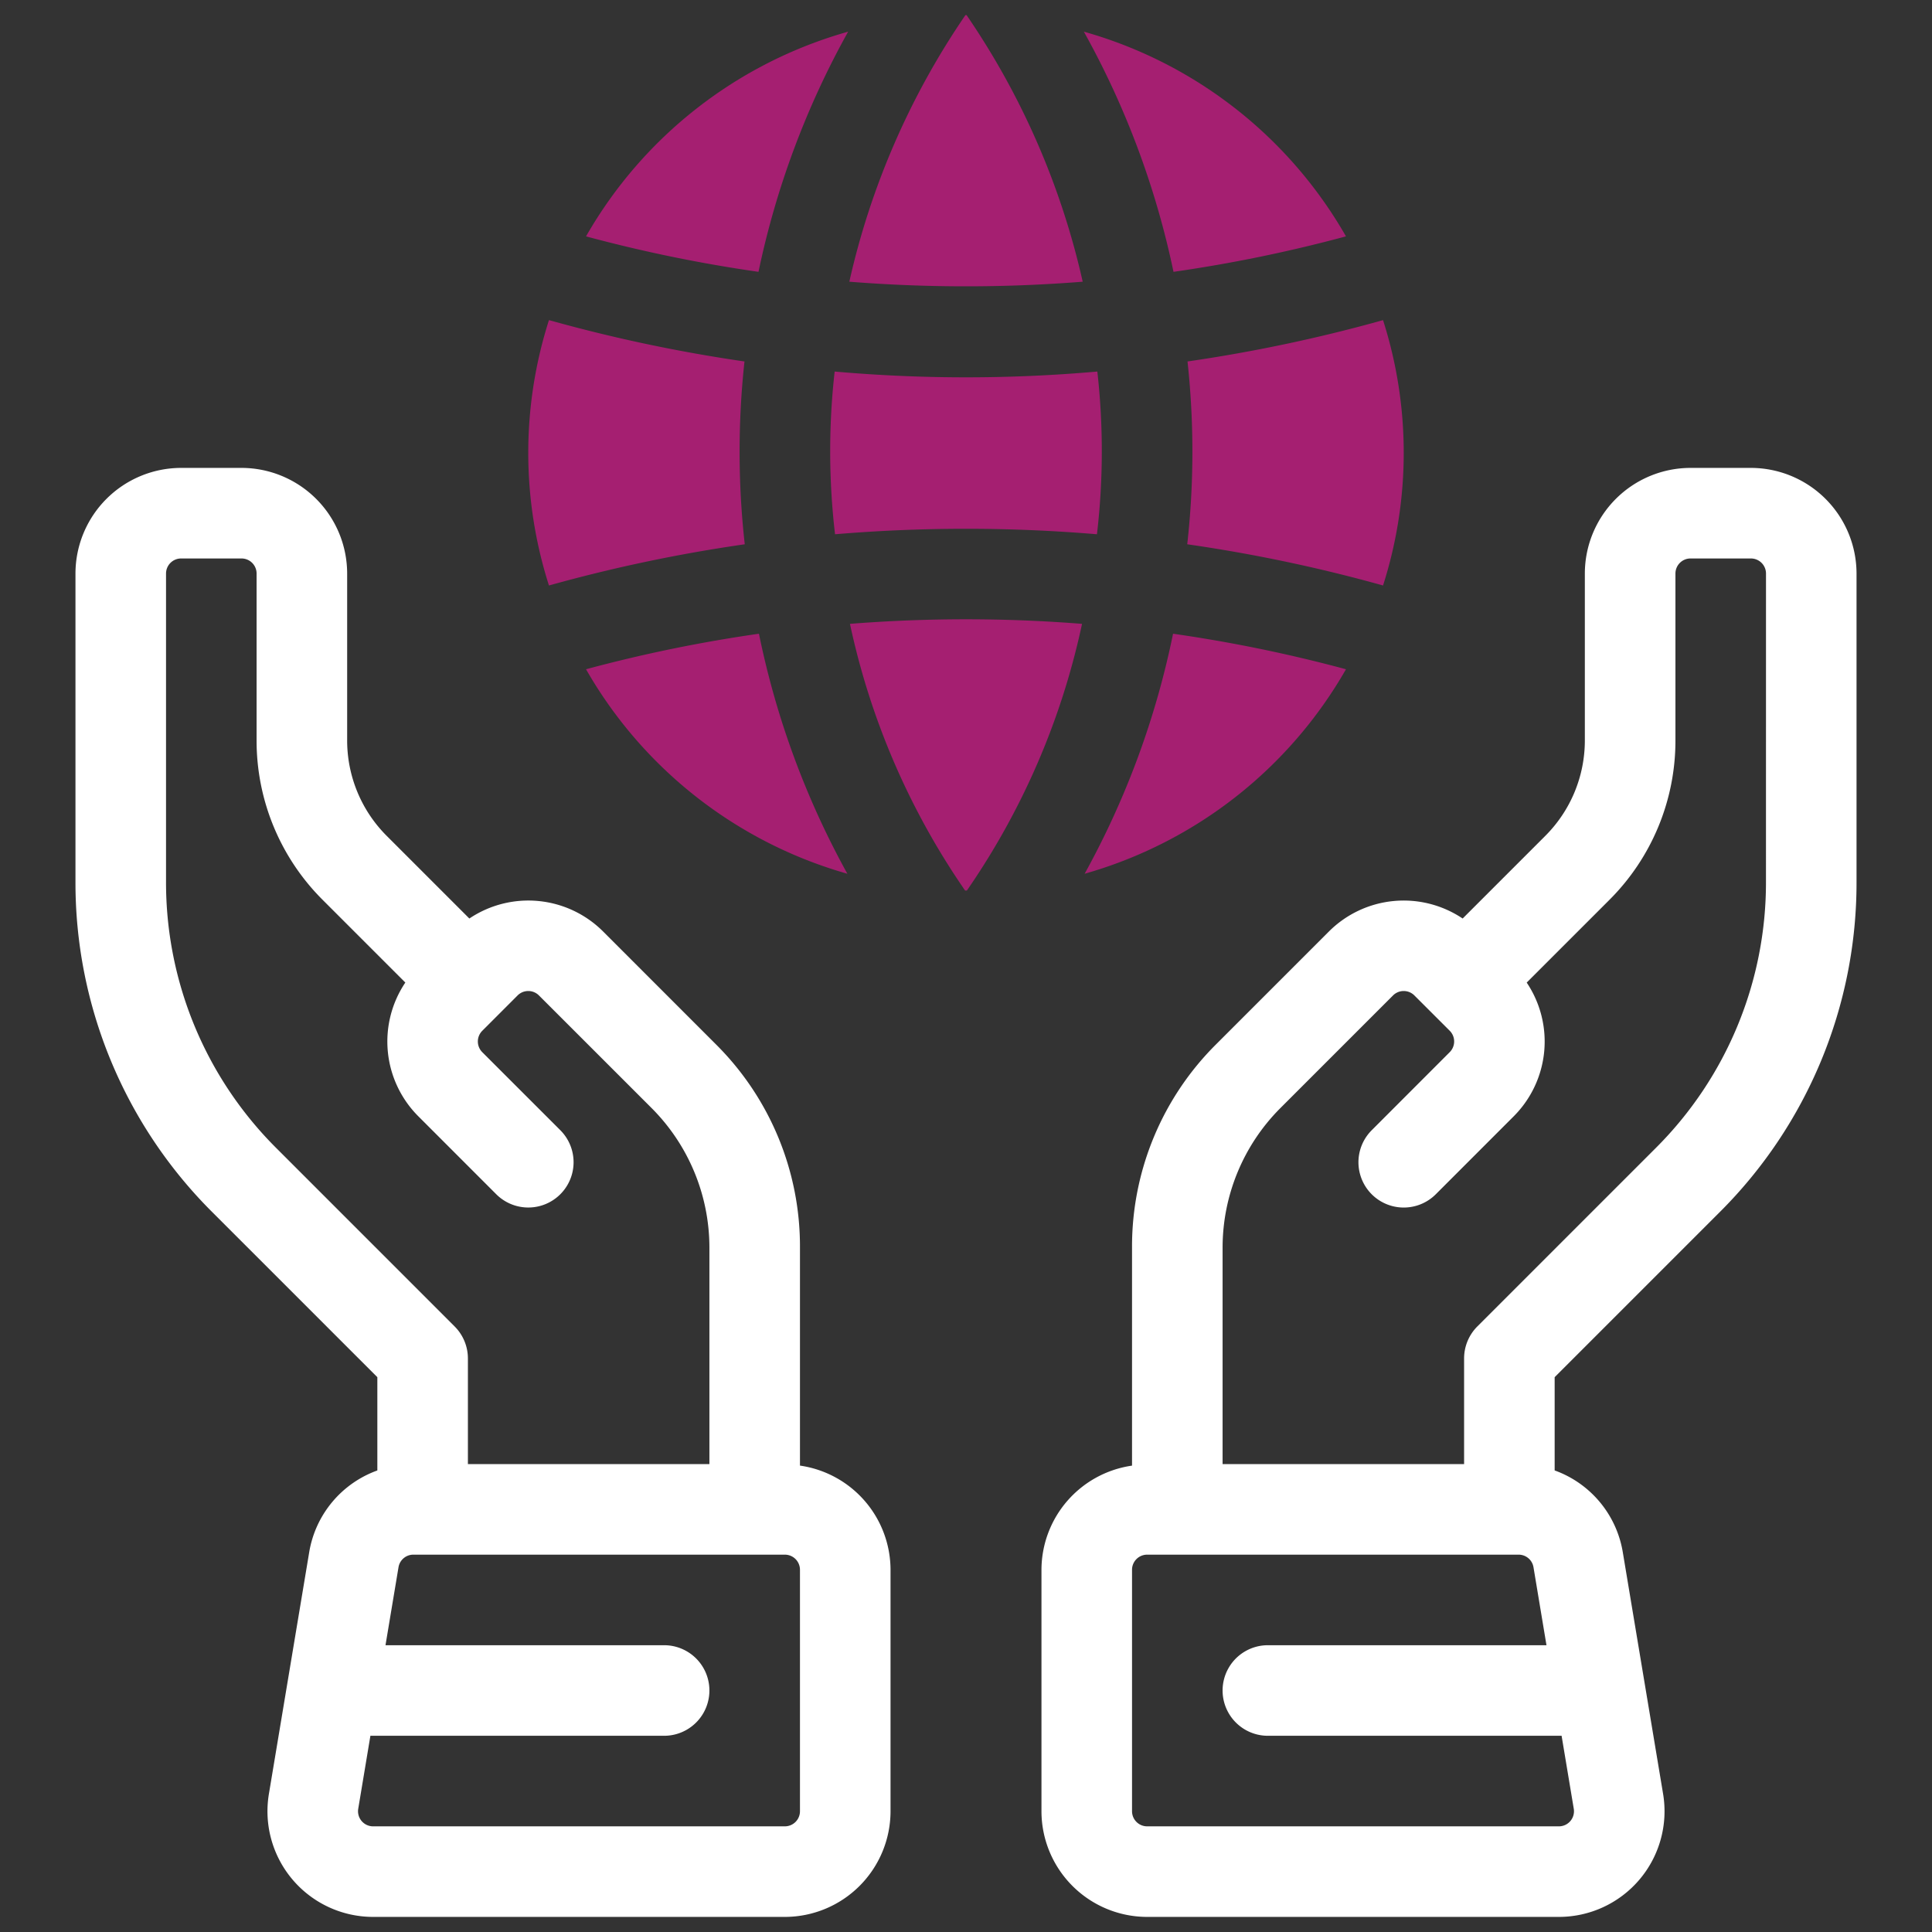
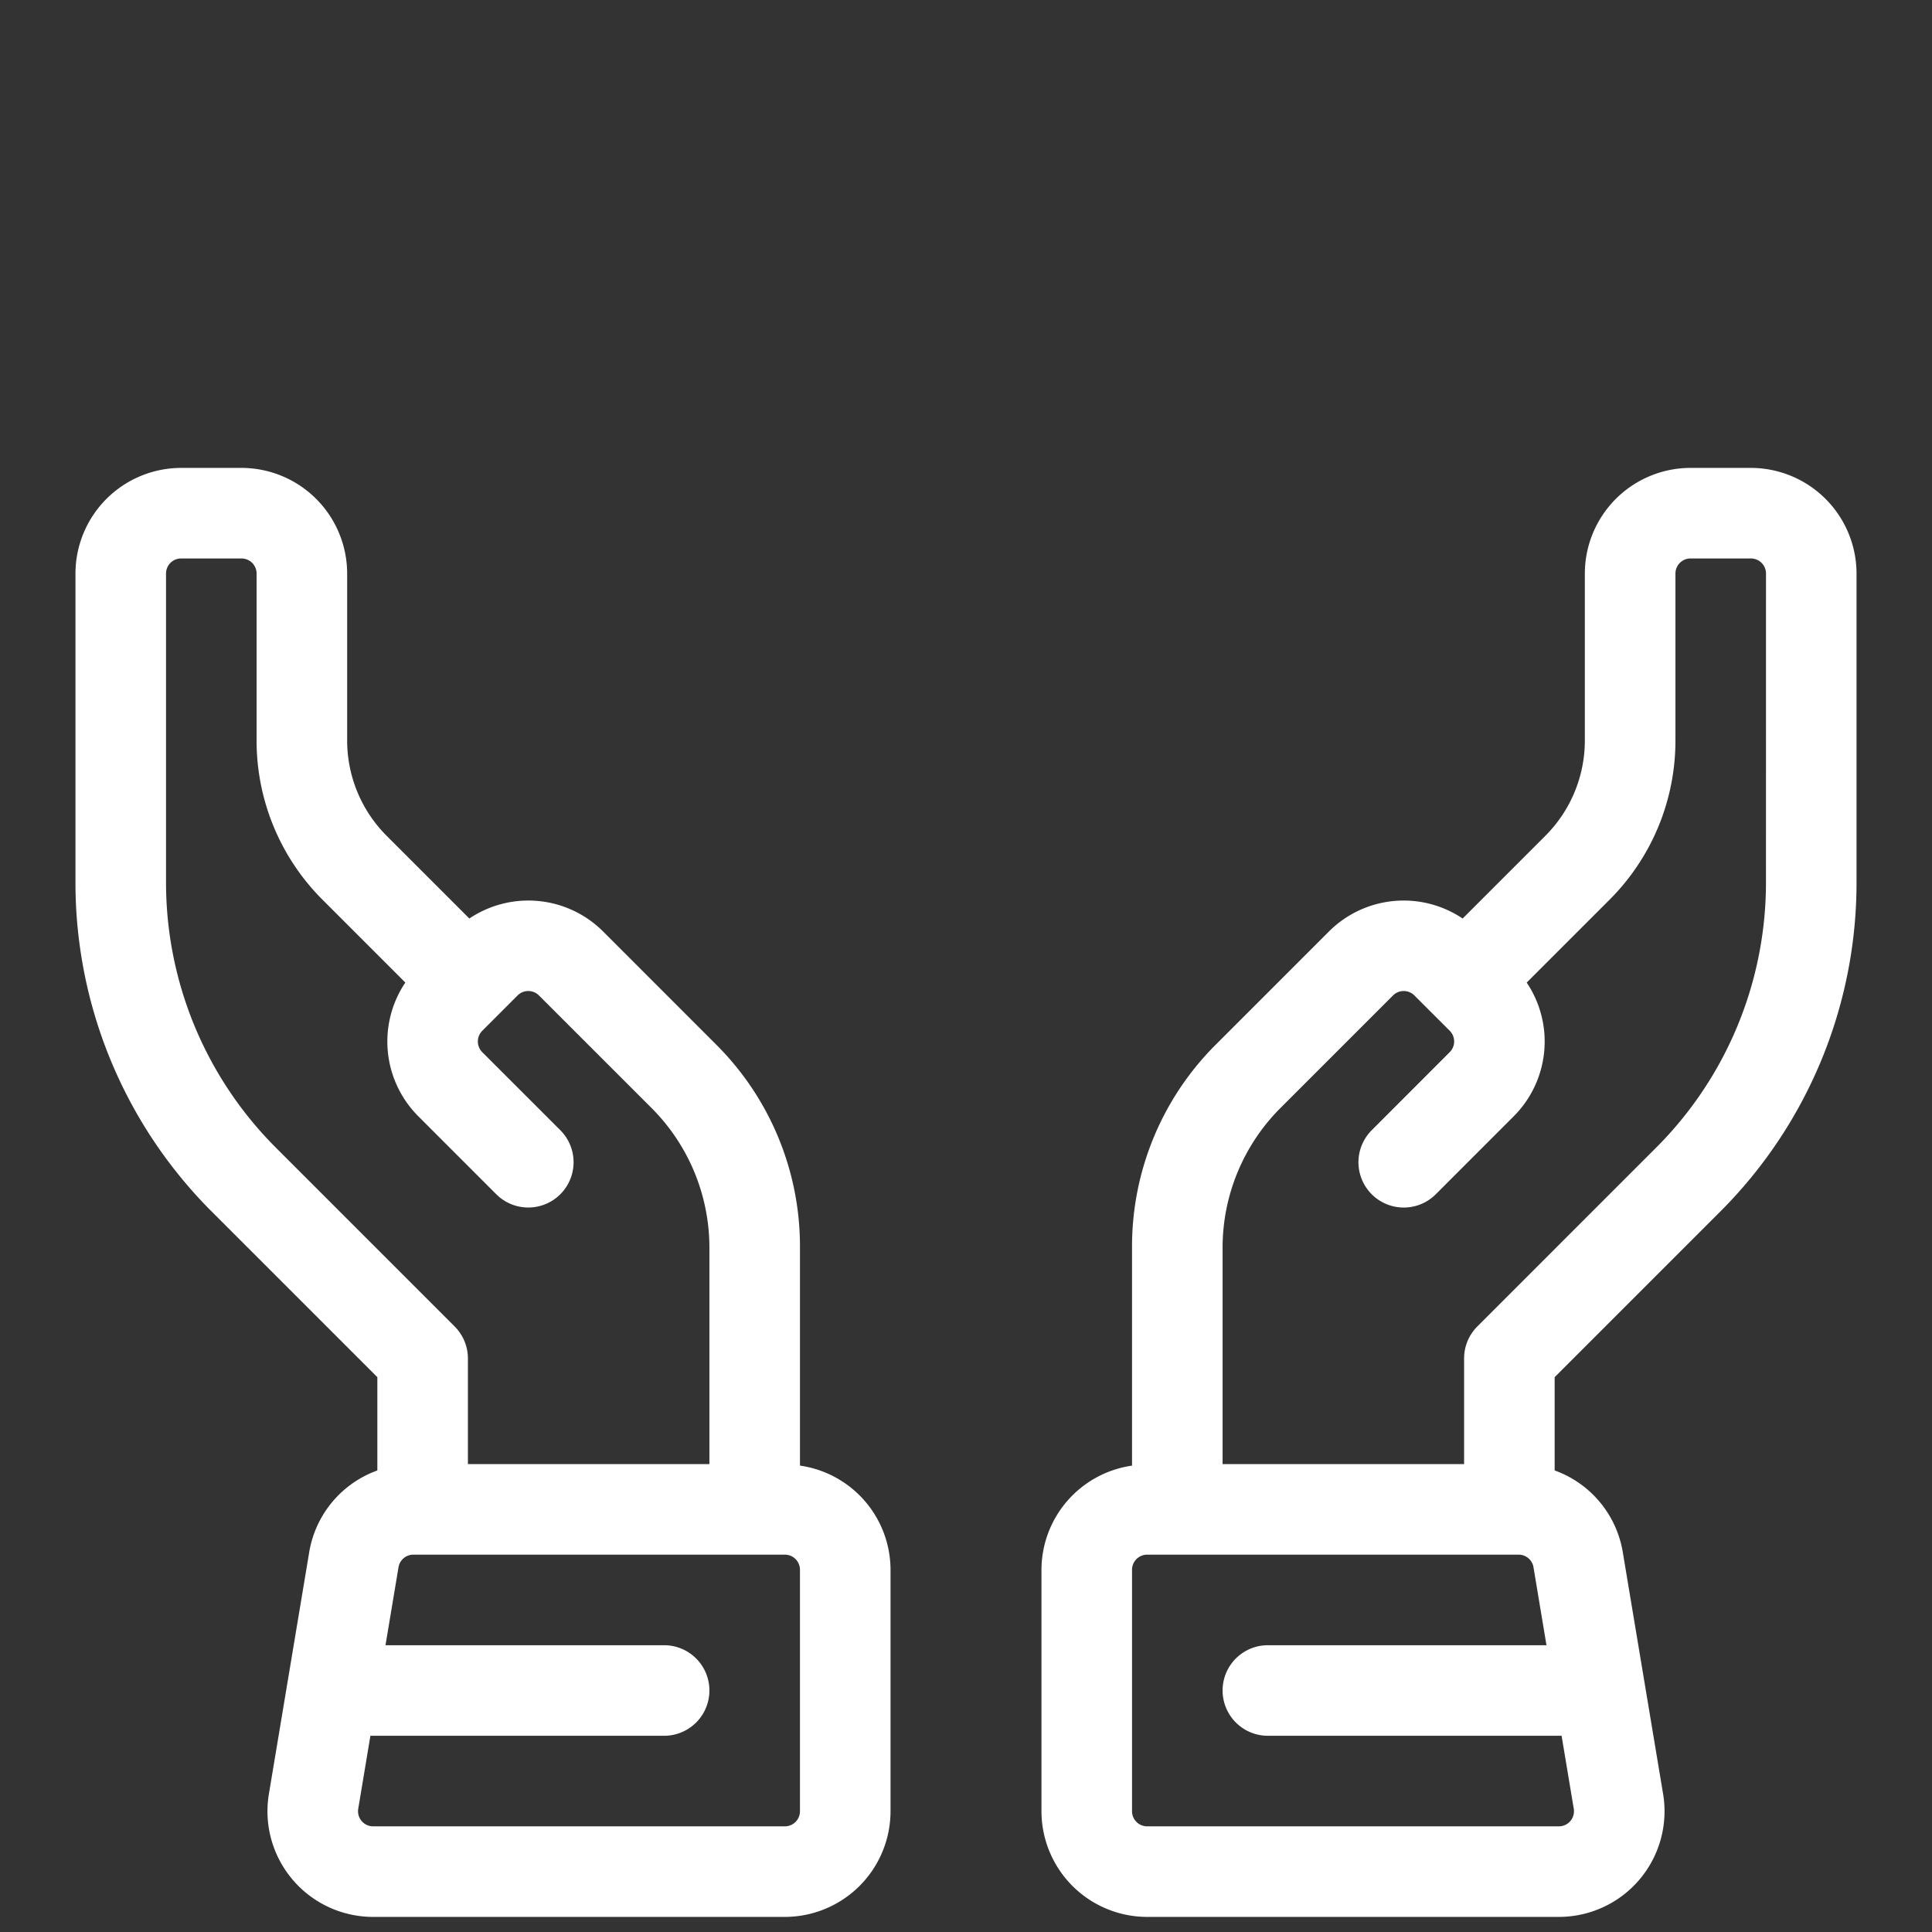
<svg xmlns="http://www.w3.org/2000/svg" width="512" height="512" x="0" y="0" viewBox="0 0 64 64" style="enable-background:new 0 0 512 512" xml:space="preserve" class="">
  <rect x="0" y="0" width="64" height="64" fill="#333333" stroke="none" />
  <g>
    <g fill="#3e3ef4">
-       <path d="M28.156 20.666A24.556 24.556 0 0 0 31.97 29.5L32 29.5l.03-.001a24.556 24.556 0 0 0 3.814-8.833 48.927 48.927 0 0 0-7.688 0zM24.662 11.974a51.498 51.498 0 0 1-6.477-1.37 14.436 14.436 0 0 0 0 8.791 51.208 51.208 0 0 1 6.486-1.365 27.667 27.667 0 0 1-.009-6.056zM35.866 9.332A25.528 25.528 0 0 0 32.019.501L32 .5l-.019.001a25.528 25.528 0 0 0-3.846 8.831 48.933 48.933 0 0 0 7.73 0zM36.351 12.308a49.553 49.553 0 0 1-8.702 0 23.61 23.61 0 0 0 .013 5.39 51.935 51.935 0 0 1 8.676 0 23.61 23.61 0 0 0 .013-5.39zM45.815 19.395a14.436 14.436 0 0 0 0-8.79 51.432 51.432 0 0 1-6.477 1.369 27.667 27.667 0 0 1-.009 6.056 51.159 51.159 0 0 1 6.486 1.365zM38.859 20.993a28.022 28.022 0 0 1-2.929 7.951 14.546 14.546 0 0 0 8.657-6.774 48.23 48.23 0 0 0-5.728-1.177zM38.874 9.005a48.227 48.227 0 0 0 5.713-1.175 14.545 14.545 0 0 0-8.683-6.781 28.215 28.215 0 0 1 2.97 7.956zM25.141 20.993a48.26 48.26 0 0 0-5.728 1.177 14.546 14.546 0 0 0 8.657 6.774 28.02 28.02 0 0 1-2.929-7.951zM25.126 9.005a28.218 28.218 0 0 1 2.97-7.956 14.545 14.545 0 0 0-8.683 6.781 48.26 48.26 0 0 0 5.713 1.175z" fill="#a51f71" opacity="1" data-original="#3e3ef4" class="" />
-     </g>
+       </g>
    <path d="M26.5 48.55v-7.237a9.438 9.438 0 0 0-2.782-6.716l-3.743-3.744a3.504 3.504 0 0 0-4.427-.426l-2.73-2.73a4.465 4.465 0 0 1-1.318-3.182V19A3.504 3.504 0 0 0 8 15.5H6A3.504 3.504 0 0 0 2.5 19v10.201a15.399 15.399 0 0 0 4.54 10.96l5.46 5.46v3.09a3.484 3.484 0 0 0-2.258 2.713l-1.334 8a3.5 3.5 0 0 0 3.453 4.076H26a3.504 3.504 0 0 0 3.5-3.5v-8a3.495 3.495 0 0 0-3-3.45zM9.161 38.04A12.417 12.417 0 0 1 5.5 29.201V19a.5.5 0 0 1 .5-.5h2a.5.5 0 0 1 .5.5v5.515a7.446 7.446 0 0 0 2.197 5.303l2.73 2.73a3.503 3.503 0 0 0 .427 4.427l2.585 2.586a1.5 1.5 0 0 0 2.122-2.122l-2.586-2.585a.502.502 0 0 1 0-.707l1.171-1.172a.5.5 0 0 1 .707 0l3.744 3.743a6.544 6.544 0 0 1 1.903 4.595V48.5h-8V45a1.5 1.5 0 0 0-.44-1.06zM26.5 60a.501.501 0 0 1-.5.5H12.361a.5.5 0 0 1-.494-.582l.403-2.418H22a1.5 1.5 0 0 0 0-3h-9.23l.431-2.583a.498.498 0 0 1 .493-.417H26a.501.501 0 0 1 .5.5zM58 15.5h-2a3.504 3.504 0 0 0-3.5 3.5v5.515a4.467 4.467 0 0 1-1.318 3.182l-2.73 2.73a3.504 3.504 0 0 0-4.427.427l-3.743 3.743a9.438 9.438 0 0 0-2.782 6.716v7.238a3.495 3.495 0 0 0-3 3.449v8a3.504 3.504 0 0 0 3.5 3.5h13.639a3.5 3.5 0 0 0 3.453-4.076l-1.334-8A3.484 3.484 0 0 0 51.5 48.71v-3.089l5.46-5.46a15.399 15.399 0 0 0 4.54-10.96V19a3.504 3.504 0 0 0-3.5-3.5zm-6.27 42 .403 2.417a.5.5 0 0 1-.494.583H38a.501.501 0 0 1-.5-.5v-8a.501.501 0 0 1 .5-.5h12.306a.498.498 0 0 1 .493.418l.43 2.582H42a1.5 1.5 0 0 0 0 3zm6.77-28.299a12.417 12.417 0 0 1-3.661 8.839l-5.9 5.9A1.5 1.5 0 0 0 48.5 45v3.5h-8v-7.187a6.544 6.544 0 0 1 1.903-4.595l3.743-3.743a.5.5 0 0 1 .707 0l1.172 1.171a.502.502 0 0 1 0 .707L45.44 37.44a1.5 1.5 0 0 0 2.122 2.122l2.585-2.586a3.504 3.504 0 0 0 .427-4.427l2.73-2.73a7.448 7.448 0 0 0 2.197-5.303V19a.5.5 0 0 1 .5-.5h2a.5.5 0 0 1 .5.5z" fill="#ffffff" opacity="1" data-original="#000000" class="" />
  </g>
</svg>